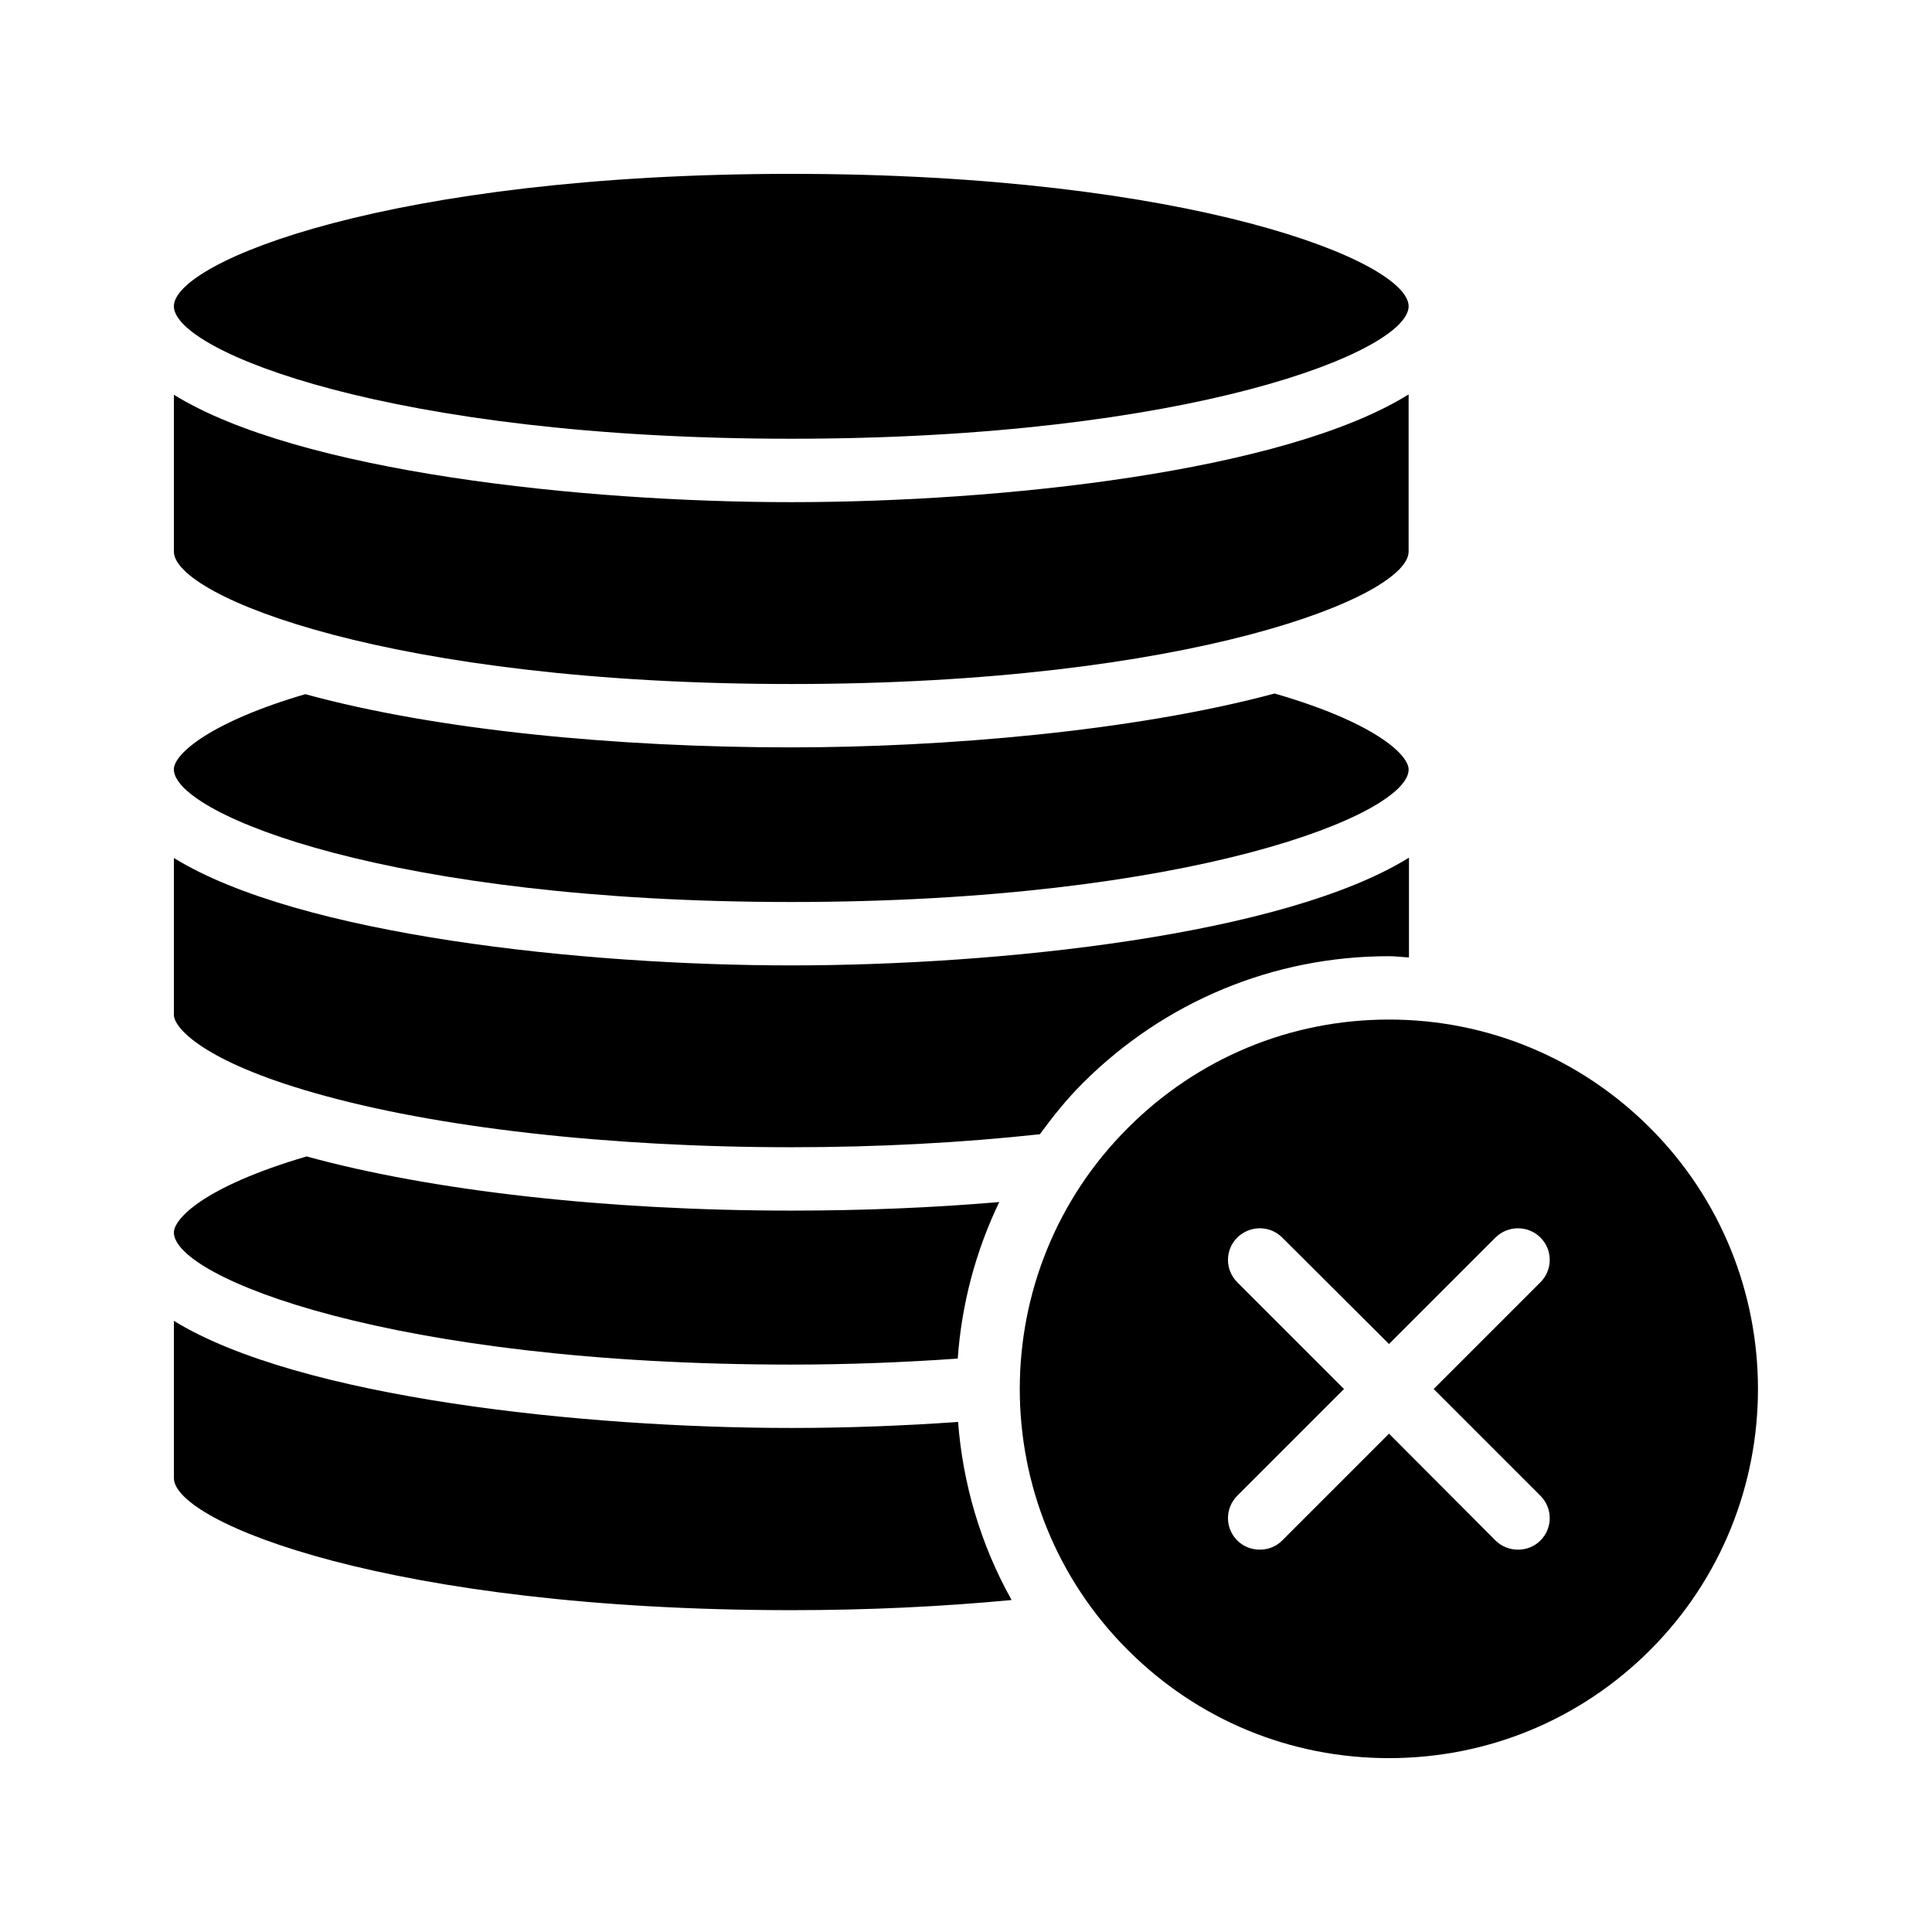
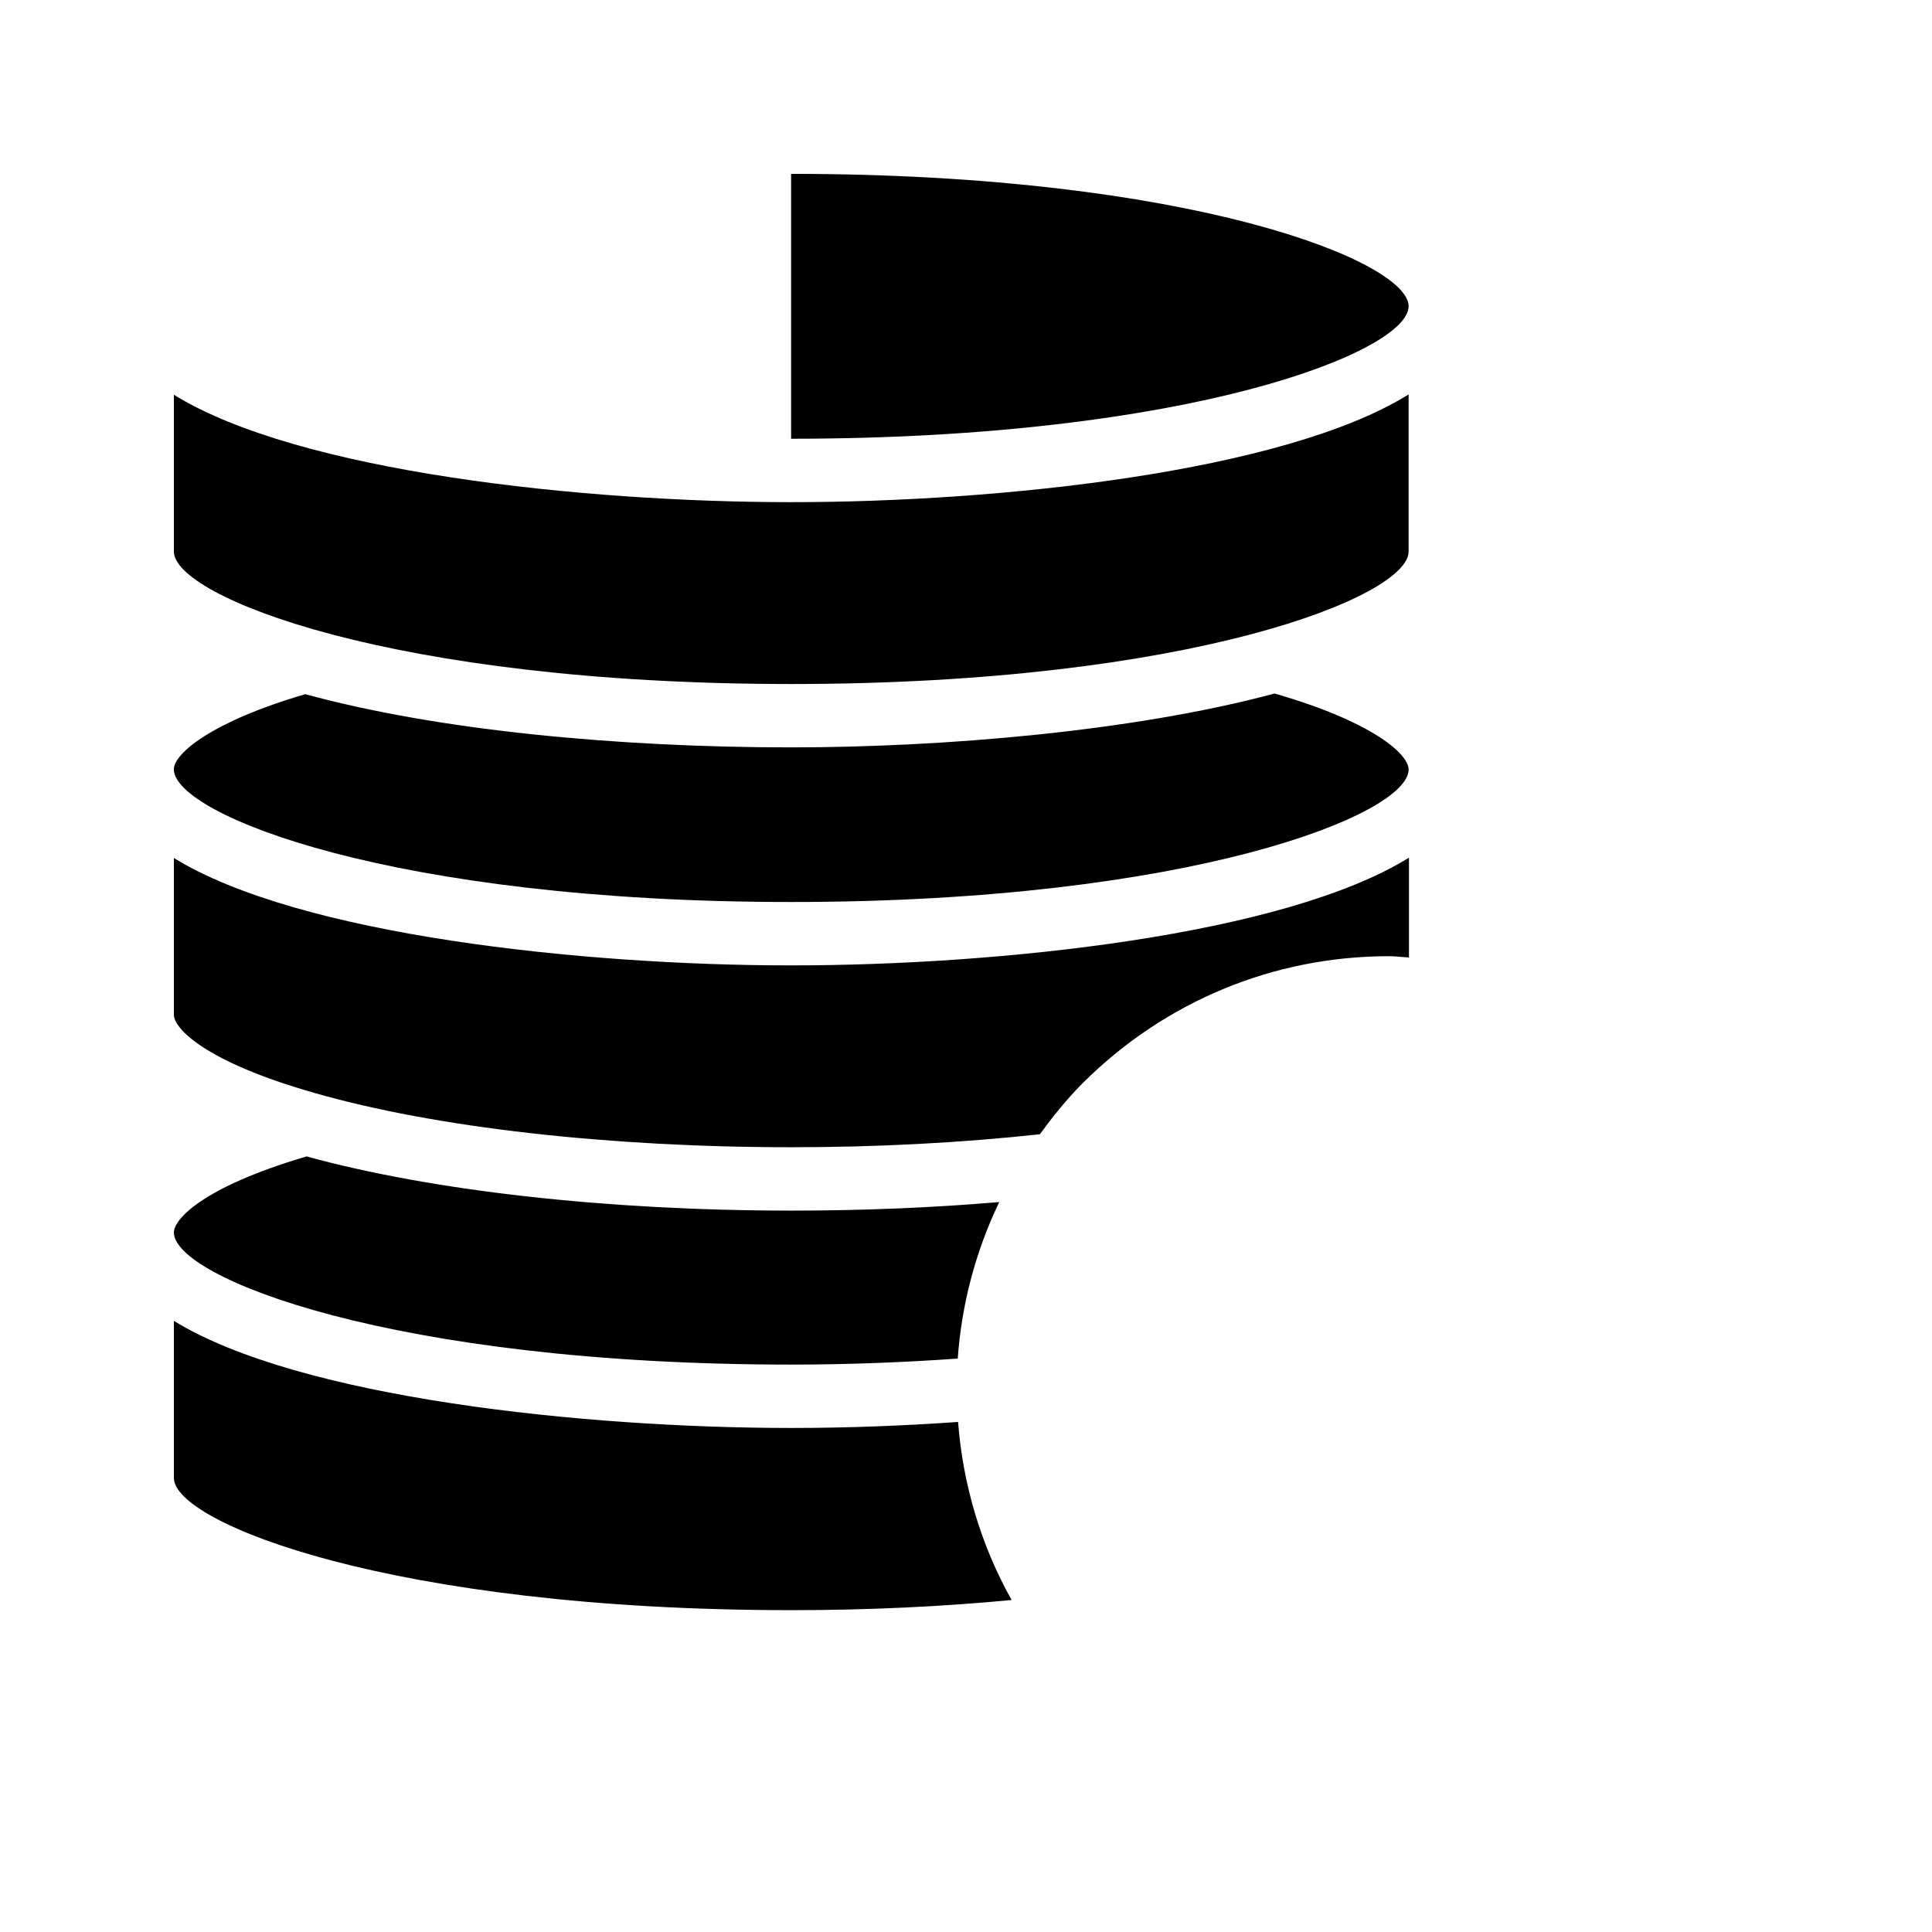
<svg xmlns="http://www.w3.org/2000/svg" fill="#000000" width="800px" height="800px" version="1.1" viewBox="144 144 512 512">
  <g>
-     <path d="m353.65 260.27c105.88 0 163.65-23.176 163.65-35.098s-57.77-35.098-163.65-35.098c-105.8 0-163.57 23.176-163.57 35.098 0 11.926 57.77 35.098 163.57 35.098z" />
+     <path d="m353.65 260.27c105.88 0 163.65-23.176 163.65-35.098s-57.77-35.098-163.65-35.098z" />
    <path d="m353.73 505.63c15.031 0 29.809-0.586 44.082-1.594 1.008-14.273 4.703-28.383 11-41.48-17.719 1.512-36.191 2.266-55.082 2.266-48.703 0-95.219-5.207-128.47-14.359-27.707 8.148-35.18 16.711-35.18 20.156 0 11.922 57.77 35.012 163.65 35.012z" />
    <path d="m353.73 570.71c20.238 0 39.719-0.922 58.359-2.688-8.23-14.695-12.93-30.816-14.191-47.191-14.359 1.008-29.137 1.594-44.168 1.594-55.082 0-130.49-7.977-163.65-28.383v41.648c0 11.844 57.77 35.02 163.65 35.02z" />
    <path d="m353.65 383.04c105.88 0 163.65-23.176 163.65-35.098 0-4.113-9.574-12.68-35.52-20.152-37.535 10.078-88.168 14.273-128.14 14.273-46.016 0-93.875-4.535-128.72-14.105-25.191 7.391-34.68 15.785-34.848 19.816v0.25c0.508 12.012 58.109 35.016 163.57 35.016z" />
    <path d="m353.65 325.27c105.88 0 163.65-23.176 163.65-35.098v-41.648c-33.082 20.57-108.49 28.551-163.65 28.551-55 0-130.49-7.977-163.57-28.465v41.562c0 11.922 57.77 35.098 163.57 35.098z" />
    <path d="m227.45 433.67c31.906 9.152 77.922 14.359 126.29 14.359 22.84 0 44.922-1.176 65.832-3.441 3.441-4.703 7.137-9.32 11.418-13.602 21.664-21.578 50.465-33.586 81.113-33.586 1.762 0 3.527 0.25 5.289 0.336v-26.449c-33.168 20.57-108.66 28.551-163.74 28.551-55 0-130.4-7.977-163.57-28.465v41.562c0 3.438 7.809 12.34 37.367 20.734z" />
-     <path d="m581.29 442.91c-18.473-18.473-43.074-28.719-69.191-28.719-26.199 0-50.719 10.242-69.191 28.719-38.207 38.121-38.207 100.26 0 138.38 18.473 18.473 42.992 28.633 69.191 28.633 26.113 0 50.719-10.16 69.191-28.633 38.121-38.121 38.121-100.26 0-138.38zm-29.051 97.488c3.273 3.273 3.273 8.566 0 11.84-1.68 1.68-3.777 2.434-5.961 2.434-2.098 0-4.281-0.754-5.961-2.434l-28.215-28.297-28.297 28.297c-1.68 1.68-3.777 2.434-5.961 2.434-2.098 0-4.281-0.754-5.961-2.434-3.273-3.273-3.273-8.566 0-11.84l28.297-28.297-28.297-28.297c-3.273-3.273-3.273-8.566 0-11.84 3.359-3.273 8.648-3.273 11.922 0l28.297 28.215 28.215-28.215c3.273-3.273 8.648-3.273 11.922 0 3.273 3.273 3.273 8.566 0 11.84l-28.297 28.297z" />
  </g>
</svg>